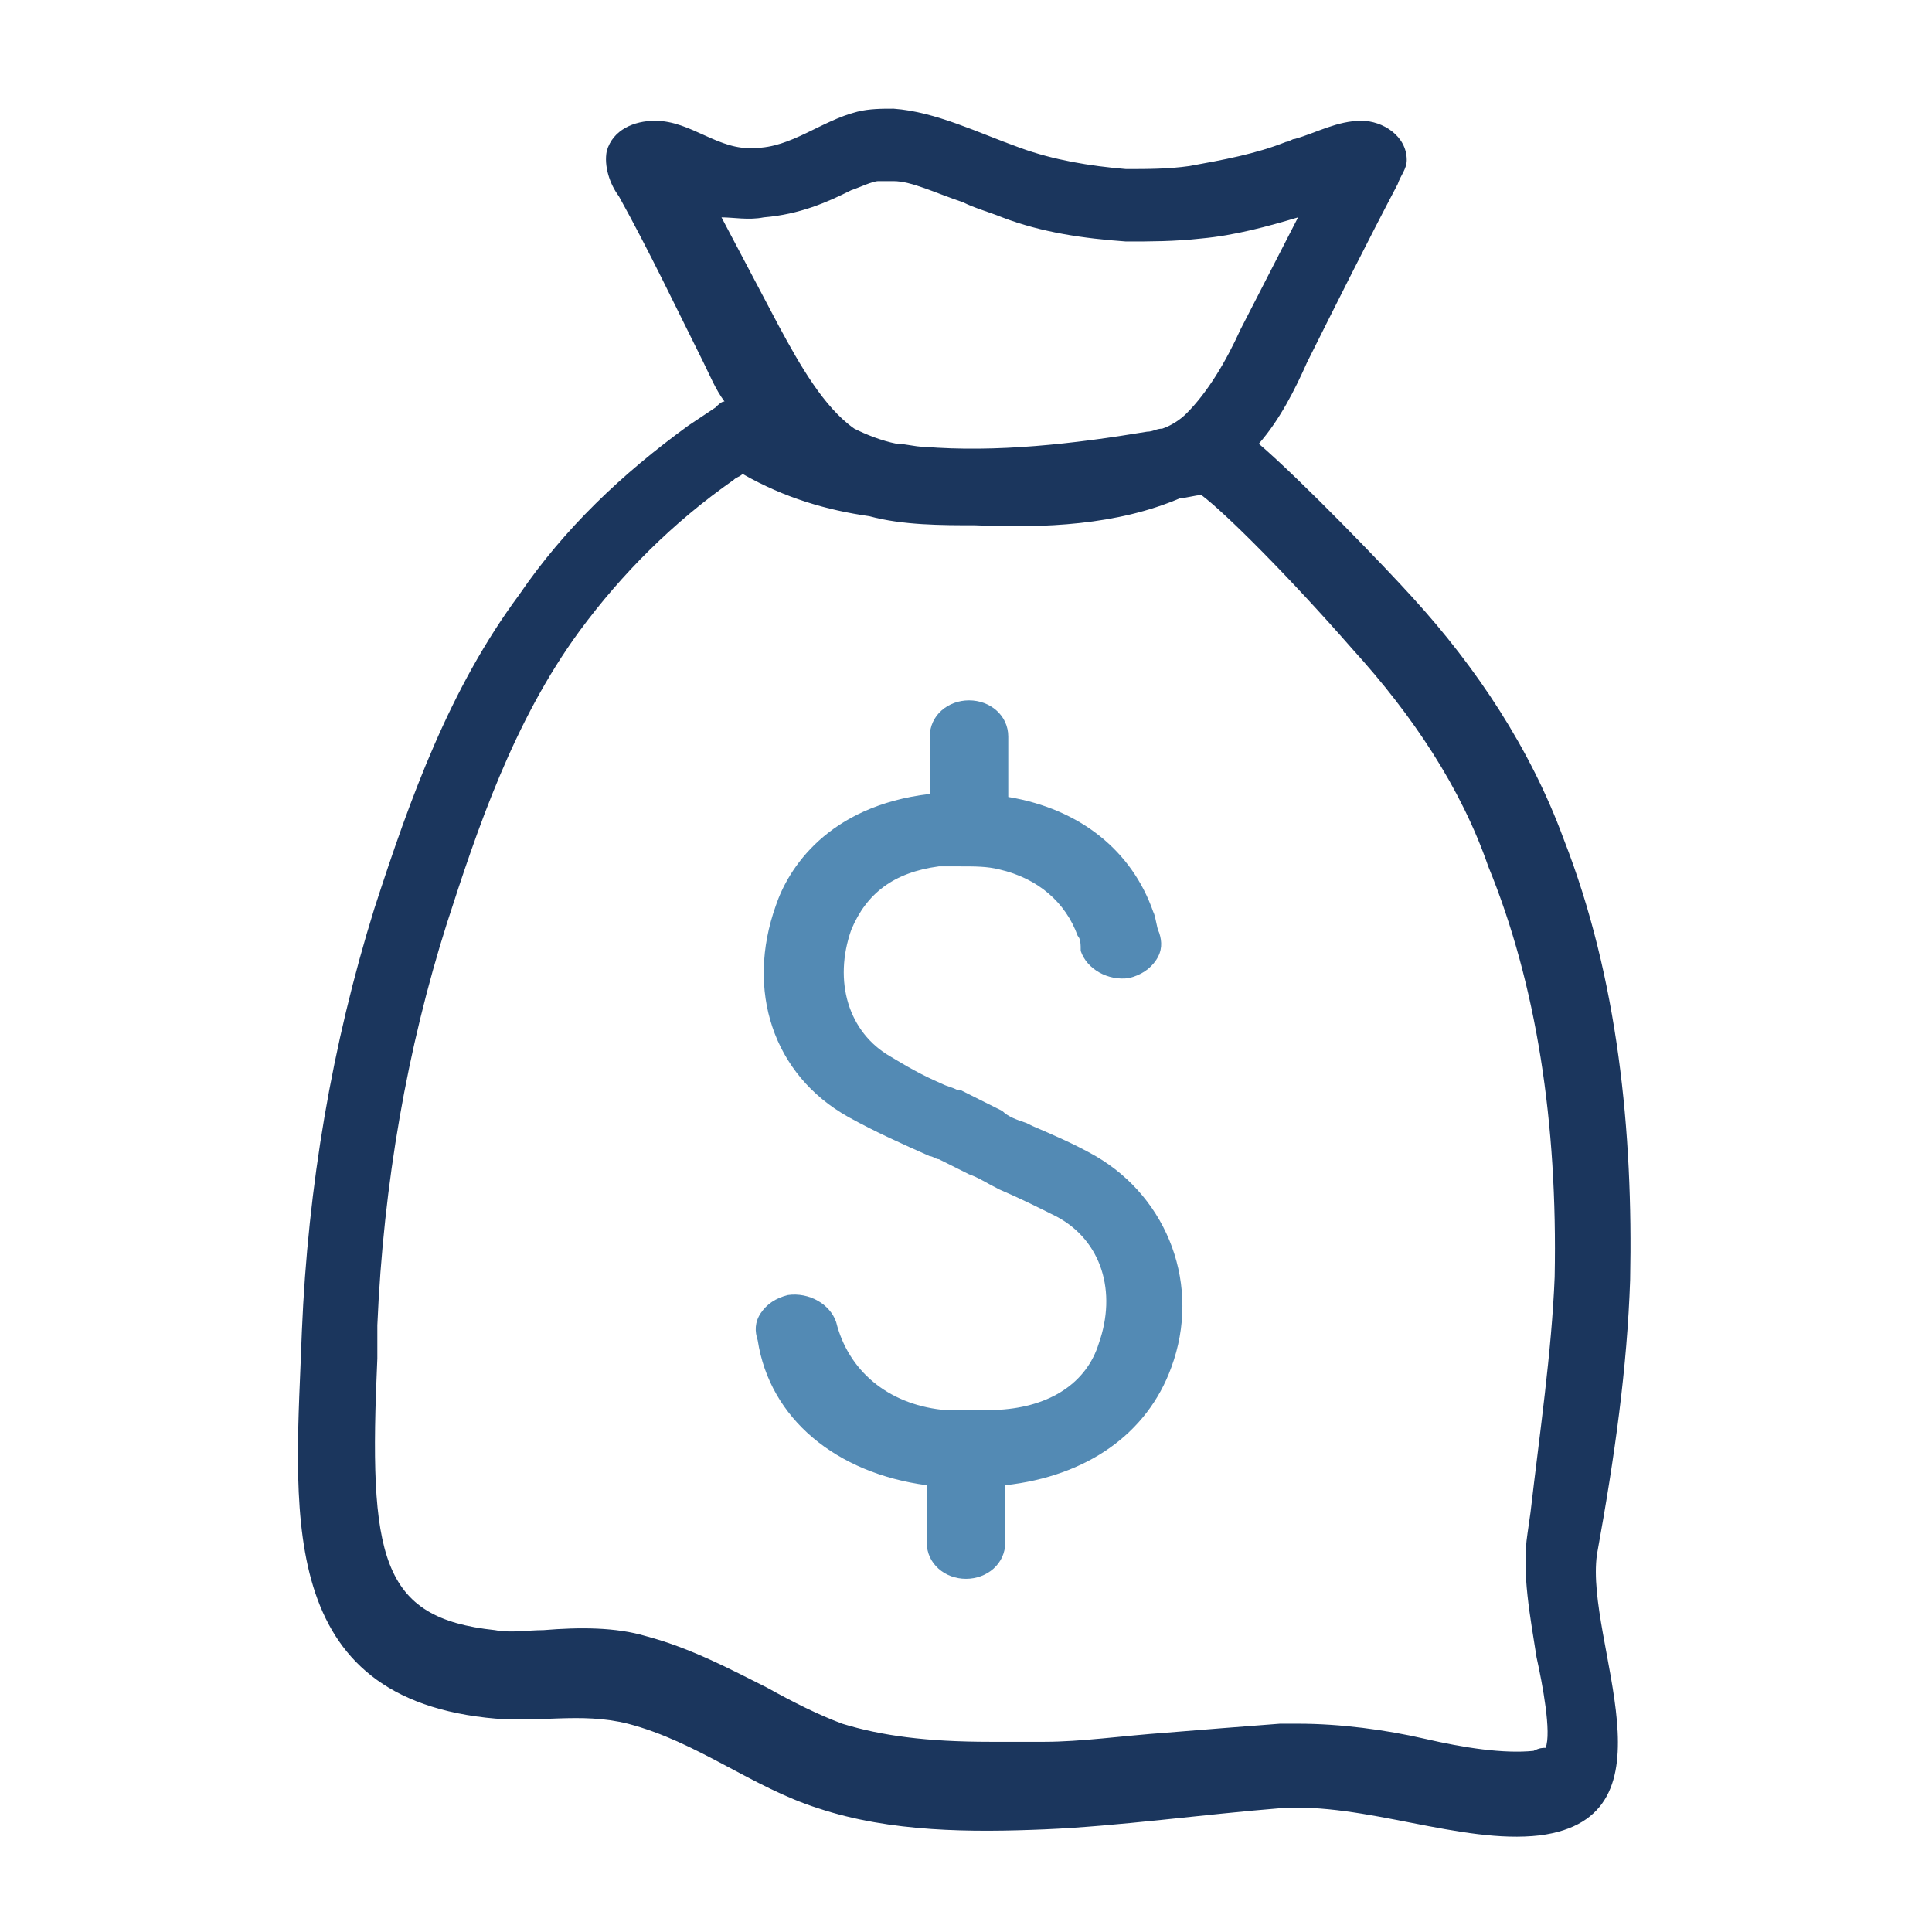
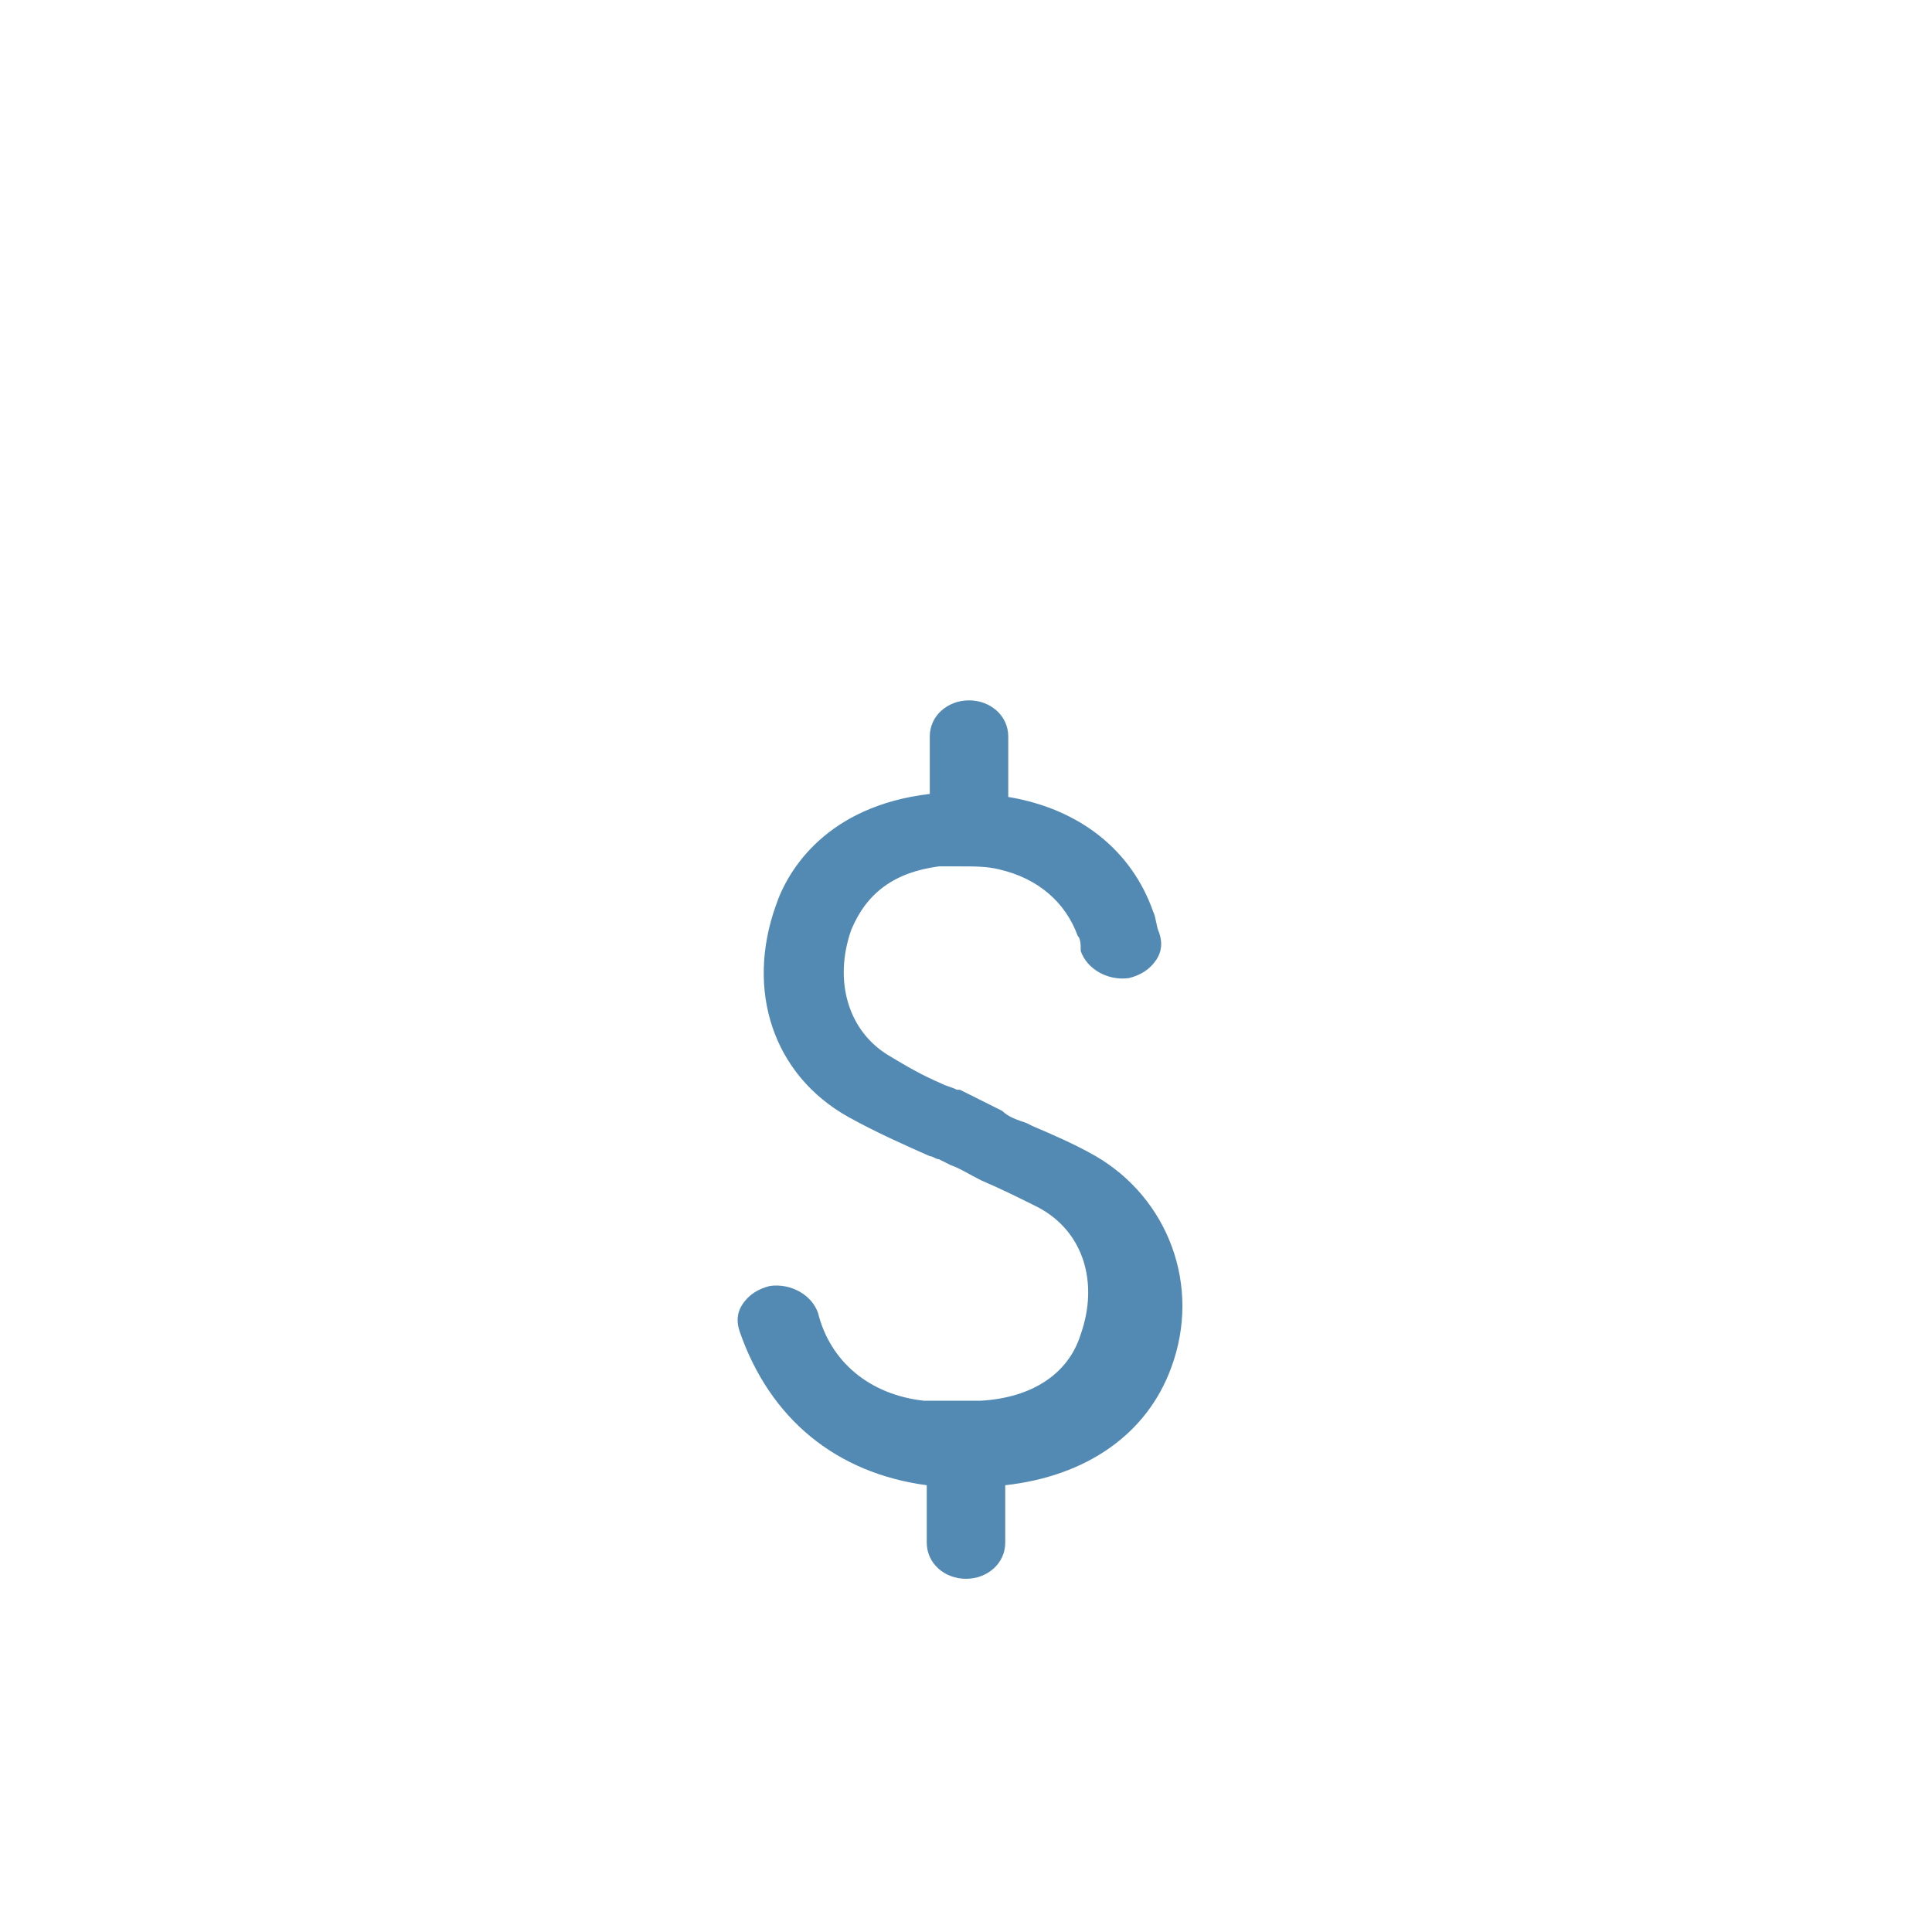
<svg xmlns="http://www.w3.org/2000/svg" version="1.1" id="Layer_1" x="0px" y="0px" viewBox="0 0 64 64" style="enable-background:new 0 0 64 64;" xml:space="preserve">
  <style type="text/css">
	.st0{fill:#538AB4;}
	.st1{fill:#1B365D;}
</style>
  <g>
-     <path class="st0" d="M30.7,49.2v1.9c0,0.7,0.6,1.2,1.3,1.2c0.7,0,1.3-0.5,1.3-1.2v-1.9c2.7-0.3,4.7-1.7,5.5-3.9   c1-2.7-0.1-5.6-2.5-7c-0.7-0.4-1.4-0.7-2.1-1L34,37.2c-0.3-0.1-0.6-0.2-0.8-0.4L33,36.7c-0.4-0.2-0.8-0.4-1.2-0.6h-0.1   c-0.2-0.1-0.3-0.1-0.5-0.2c-0.7-0.3-1.2-0.6-1.7-0.9c-1.4-0.8-1.9-2.5-1.3-4.2c0.5-1.2,1.4-1.9,2.9-2.1c0.2,0,0.4,0,0.7,0   c0.5,0,0.9,0,1.3,0.1c1.3,0.3,2.2,1.1,2.6,2.2c0.1,0.1,0.1,0.3,0.1,0.5c0.2,0.6,0.9,1,1.6,0.9c0.4-0.1,0.7-0.3,0.9-0.6   c0.2-0.3,0.2-0.6,0.1-0.9c-0.1-0.2-0.1-0.5-0.2-0.7c-0.7-2-2.4-3.4-4.8-3.8v-2c0-0.7-0.6-1.2-1.3-1.2s-1.3,0.5-1.3,1.2v1.9   c-3.4,0.4-4.7,2.5-5.1,3.7c-1,2.8-0.1,5.6,2.4,7c0.9,0.5,1.8,0.9,2.7,1.3c0.1,0,0.2,0.1,0.3,0.1c0.2,0.1,0.4,0.2,0.6,0.3l0.4,0.2   c0.3,0.1,0.6,0.3,1,0.5c0.7,0.3,1.3,0.6,1.9,0.9c1.5,0.8,2,2.5,1.4,4.2c-0.4,1.3-1.6,2.1-3.3,2.2c-0.1,0-0.3,0-0.4,0   c-0.3,0-0.8,0-1.2,0c-0.1,0-0.2,0-0.3,0c-1.8-0.2-3.1-1.3-3.5-2.9c-0.2-0.6-0.9-1-1.6-0.9c-0.4,0.1-0.7,0.3-0.9,0.6   c-0.2,0.3-0.2,0.6-0.1,0.9C25.5,47,27.7,48.8,30.7,49.2z" />
-     <path class="st1" d="M54,42.4c0.1-4.9-0.4-10-2.2-14.6c-1.1-3-2.9-5.7-5-8c-0.9-1-3.7-3.9-5.1-5.1c0.7-0.8,1.2-1.8,1.6-2.7   c1-2,2-4,3-5.9c0.1-0.3,0.3-0.5,0.3-0.8c0-0.8-0.8-1.3-1.5-1.3c-0.8,0-1.5,0.4-2.2,0.6c-0.1,0-0.2,0.1-0.3,0.1   c-1,0.4-2.1,0.6-3.2,0.8c-0.7,0.1-1.4,0.1-2.1,0.1c-1.2-0.1-2.4-0.3-3.5-0.7c-1.4-0.5-2.8-1.2-4.2-1.3c-0.4,0-0.8,0-1.2,0.1   C27.2,4,26.2,4.9,25,4.9C23.8,5,22.9,4,21.7,4c-0.7,0-1.4,0.3-1.6,1c-0.1,0.5,0.1,1.1,0.4,1.5c1,1.8,1.9,3.7,2.8,5.5   c0.2,0.4,0.4,0.9,0.7,1.3c-0.1,0-0.2,0.1-0.3,0.2c-0.3,0.2-0.6,0.4-0.9,0.6c-2.2,1.6-4.1,3.4-5.6,5.6c-2.3,3.1-3.6,6.7-4.8,10.4   c-1.4,4.5-2.2,9.2-2.4,14c-0.2,5.7-1,12,6.1,12.8c1.7,0.2,3.1-0.2,4.7,0.2c2.3,0.6,4.1,2.1,6.3,2.8c2.4,0.8,5.1,0.8,7.5,0.7   s5.3-0.5,7.8-0.7c2.8-0.2,6,1.2,8.6,0.9c4.7-0.6,1.5-6.4,1.9-9.3C53.5,48.2,53.9,45.3,54,42.4z M25.3,7.2c1.2-0.1,2.1-0.5,2.9-0.9   C28.5,6.2,28.9,6,29.1,6c0.1,0,0.3,0,0.5,0c0.6,0,1.4,0.4,2.3,0.7c0.4,0.2,0.8,0.3,1.3,0.5c1.3,0.5,2.7,0.7,4.1,0.8   c0.8,0,1.6,0,2.5-0.1C40.9,7.8,42,7.5,43,7.2l-1.9,3.7C40.6,12,40,13,39.3,13.7c-0.2,0.2-0.5,0.4-0.8,0.5c-0.2,0-0.3,0.1-0.5,0.1   c-2.4,0.4-5,0.7-7.4,0.5c-0.3,0-0.6-0.1-0.9-0.1c-0.5-0.1-1-0.3-1.4-0.5c-1-0.7-1.8-2.1-2.5-3.4l-1.9-3.6   C24.3,7.2,24.8,7.3,25.3,7.2z M51.5,42.3c-0.1,2.5-0.5,5.2-0.8,7.8l-0.1,0.7c-0.2,1.3,0.1,2.8,0.3,4.1c0.2,0.9,0.5,2.5,0.3,3   c-0.1,0-0.2,0-0.4,0.1c-1,0.1-2.3-0.1-3.6-0.4c-1.3-0.3-2.8-0.5-4.2-0.5c-0.2,0-0.4,0-0.6,0c-1.3,0.1-2.6,0.2-3.8,0.3   c-1.4,0.1-2.8,0.3-4,0.3c-0.6,0-1.2,0-1.8,0c-2.1,0-3.6-0.2-4.9-0.6c-0.8-0.3-1.6-0.7-2.5-1.2c-1.2-0.6-2.5-1.3-4-1.7   c-1-0.3-2.2-0.3-3.4-0.2c-0.5,0-1.1,0.1-1.6,0c-3.8-0.4-4.2-2.4-3.9-9v-1.1c0.2-4.7,1-9.2,2.3-13.3c1-3.1,2.2-6.7,4.4-9.7   c1.4-1.9,3.1-3.6,5.1-5c0.1-0.1,0.2-0.1,0.3-0.2c1.4,0.8,2.8,1.2,4.2,1.4c1.1,0.3,2.4,0.3,3.5,0.3c2.3,0.1,4.7,0,6.8-0.9   c0.2,0,0.5-0.1,0.7-0.1c0.8,0.6,2.9,2.7,5,5.1c2,2.2,3.6,4.6,4.5,7.2C50.9,32.6,51.6,37.2,51.5,42.3z" />
+     <path class="st0" d="M30.7,49.2v1.9c0,0.7,0.6,1.2,1.3,1.2c0.7,0,1.3-0.5,1.3-1.2v-1.9c2.7-0.3,4.7-1.7,5.5-3.9   c1-2.7-0.1-5.6-2.5-7c-0.7-0.4-1.4-0.7-2.1-1L34,37.2c-0.3-0.1-0.6-0.2-0.8-0.4L33,36.7c-0.4-0.2-0.8-0.4-1.2-0.6h-0.1   c-0.2-0.1-0.3-0.1-0.5-0.2c-0.7-0.3-1.2-0.6-1.7-0.9c-1.4-0.8-1.9-2.5-1.3-4.2c0.5-1.2,1.4-1.9,2.9-2.1c0.2,0,0.4,0,0.7,0   c0.5,0,0.9,0,1.3,0.1c1.3,0.3,2.2,1.1,2.6,2.2c0.1,0.1,0.1,0.3,0.1,0.5c0.2,0.6,0.9,1,1.6,0.9c0.4-0.1,0.7-0.3,0.9-0.6   c0.2-0.3,0.2-0.6,0.1-0.9c-0.1-0.2-0.1-0.5-0.2-0.7c-0.7-2-2.4-3.4-4.8-3.8v-2c0-0.7-0.6-1.2-1.3-1.2s-1.3,0.5-1.3,1.2v1.9   c-3.4,0.4-4.7,2.5-5.1,3.7c-1,2.8-0.1,5.6,2.4,7c0.9,0.5,1.8,0.9,2.7,1.3c0.1,0,0.2,0.1,0.3,0.1l0.4,0.2   c0.3,0.1,0.6,0.3,1,0.5c0.7,0.3,1.3,0.6,1.9,0.9c1.5,0.8,2,2.5,1.4,4.2c-0.4,1.3-1.6,2.1-3.3,2.2c-0.1,0-0.3,0-0.4,0   c-0.3,0-0.8,0-1.2,0c-0.1,0-0.2,0-0.3,0c-1.8-0.2-3.1-1.3-3.5-2.9c-0.2-0.6-0.9-1-1.6-0.9c-0.4,0.1-0.7,0.3-0.9,0.6   c-0.2,0.3-0.2,0.6-0.1,0.9C25.5,47,27.7,48.8,30.7,49.2z" />
  </g>
</svg>